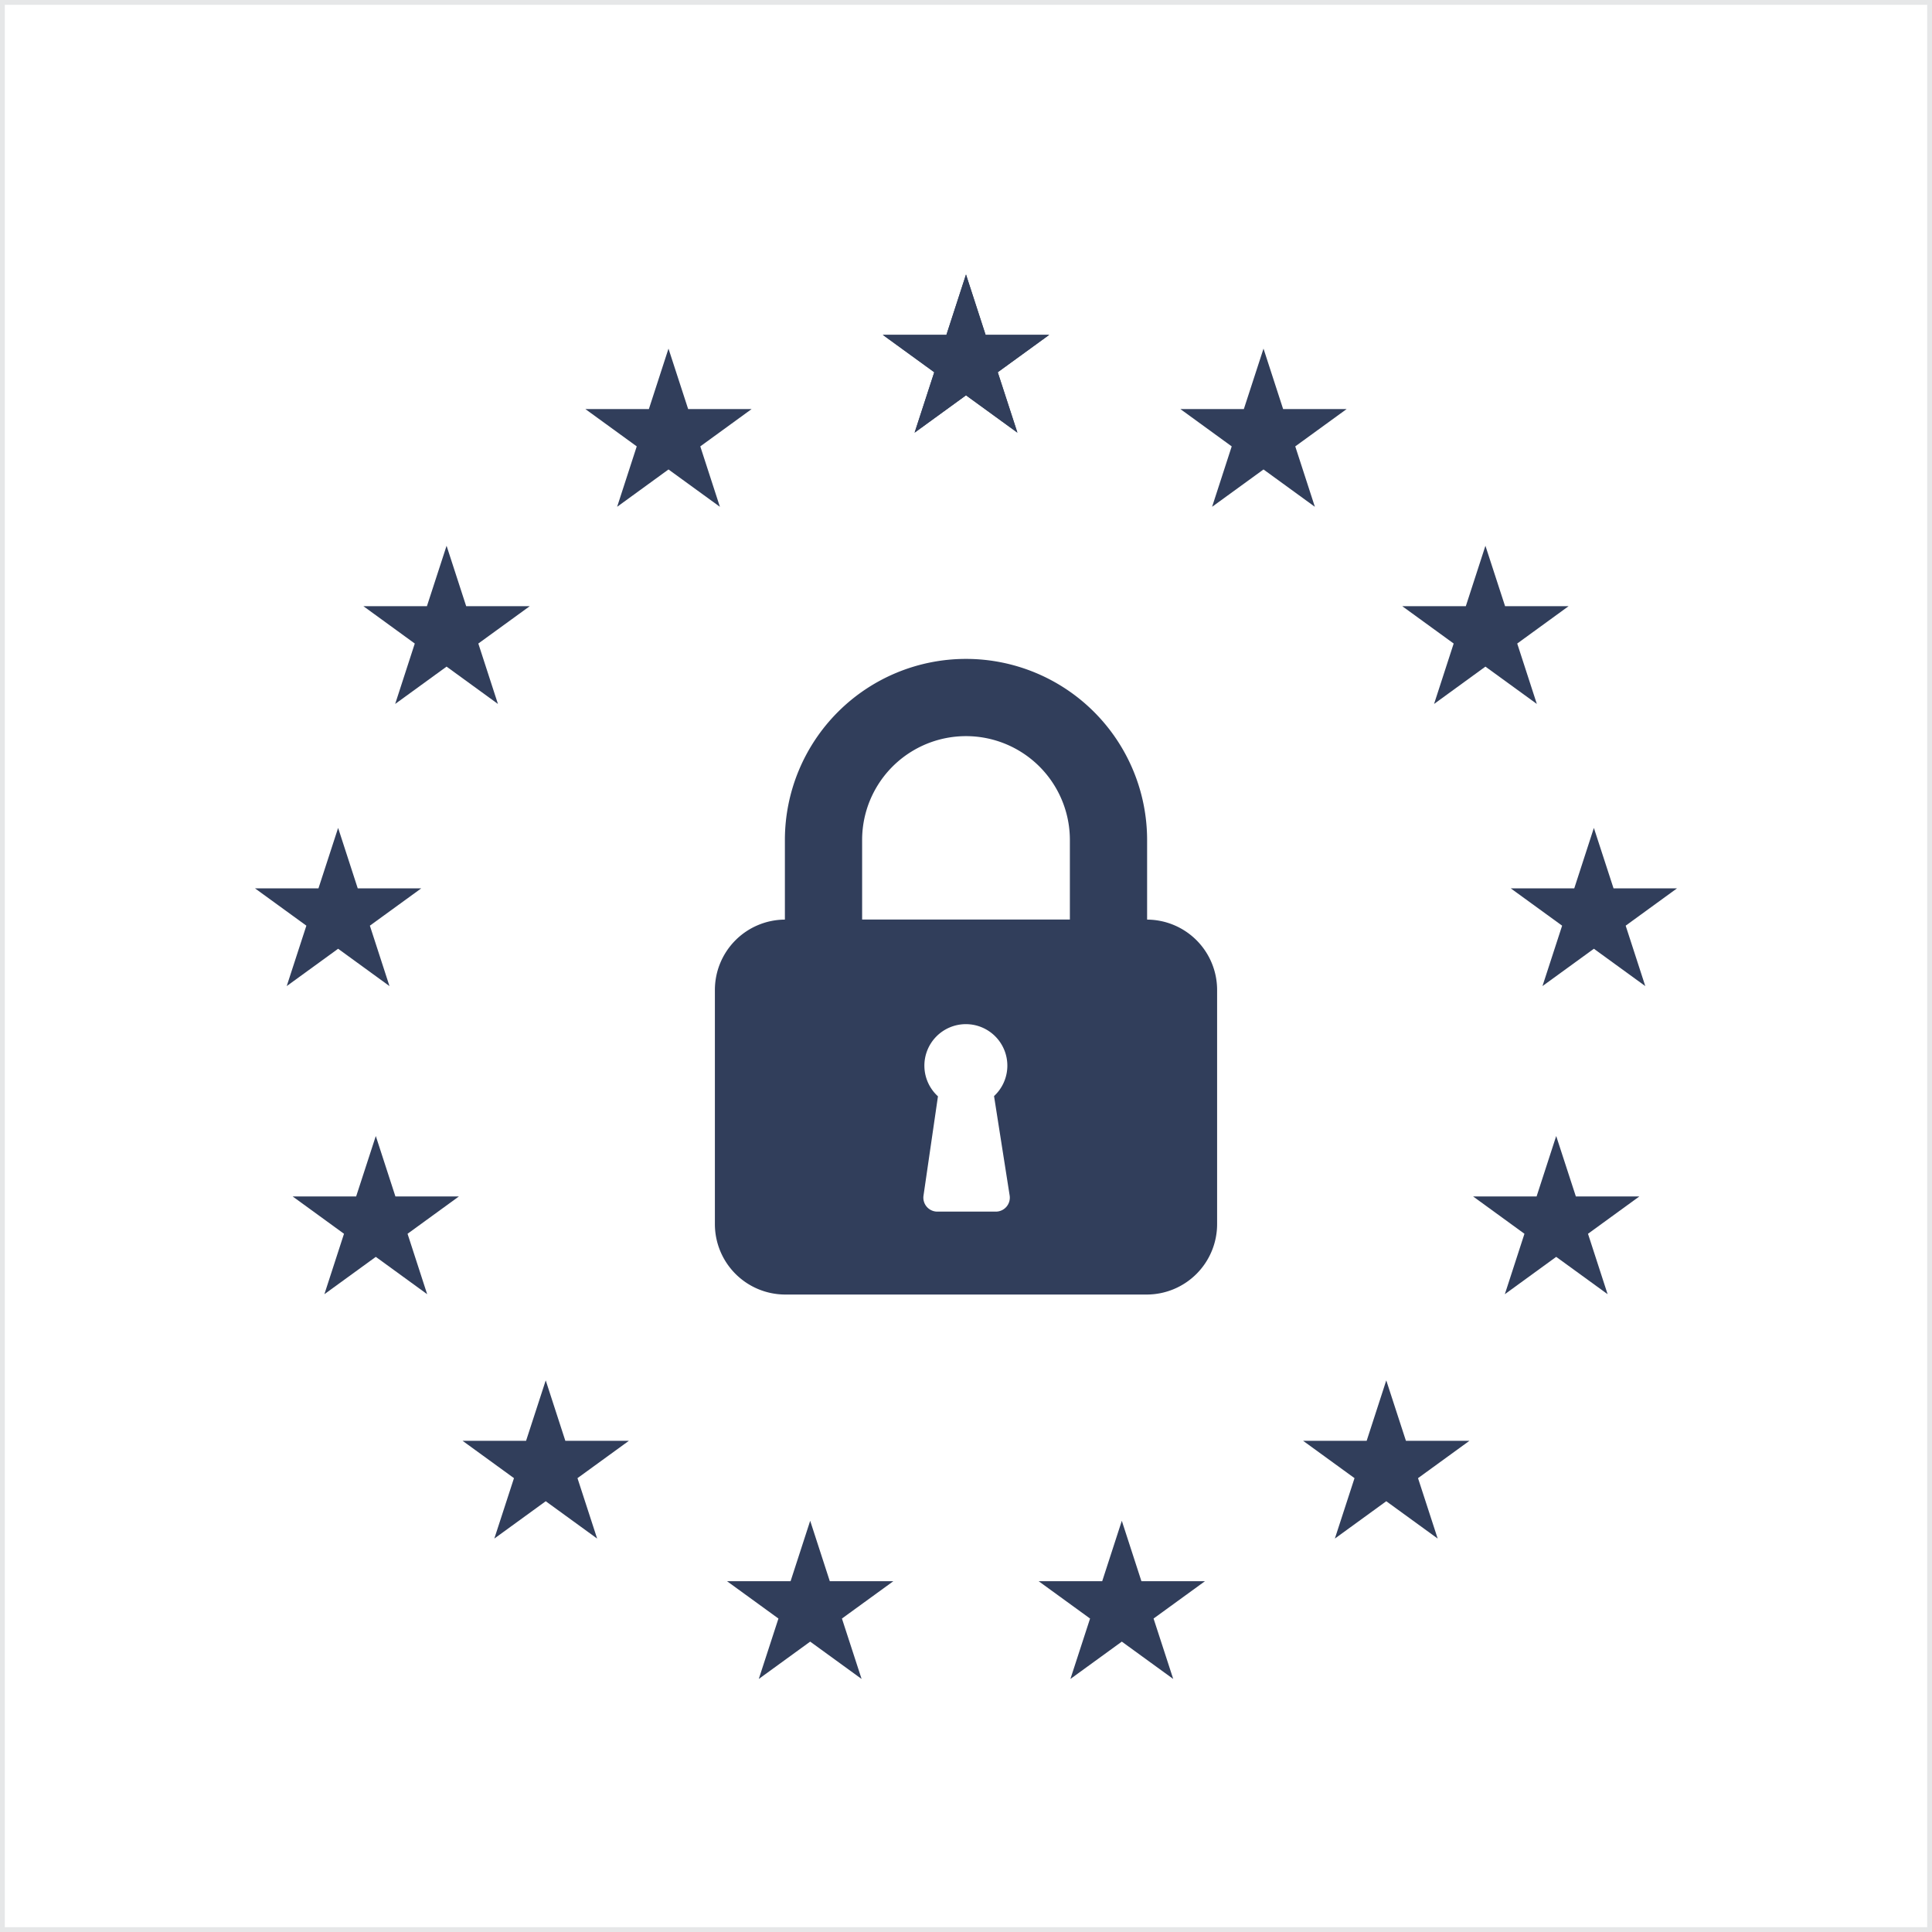
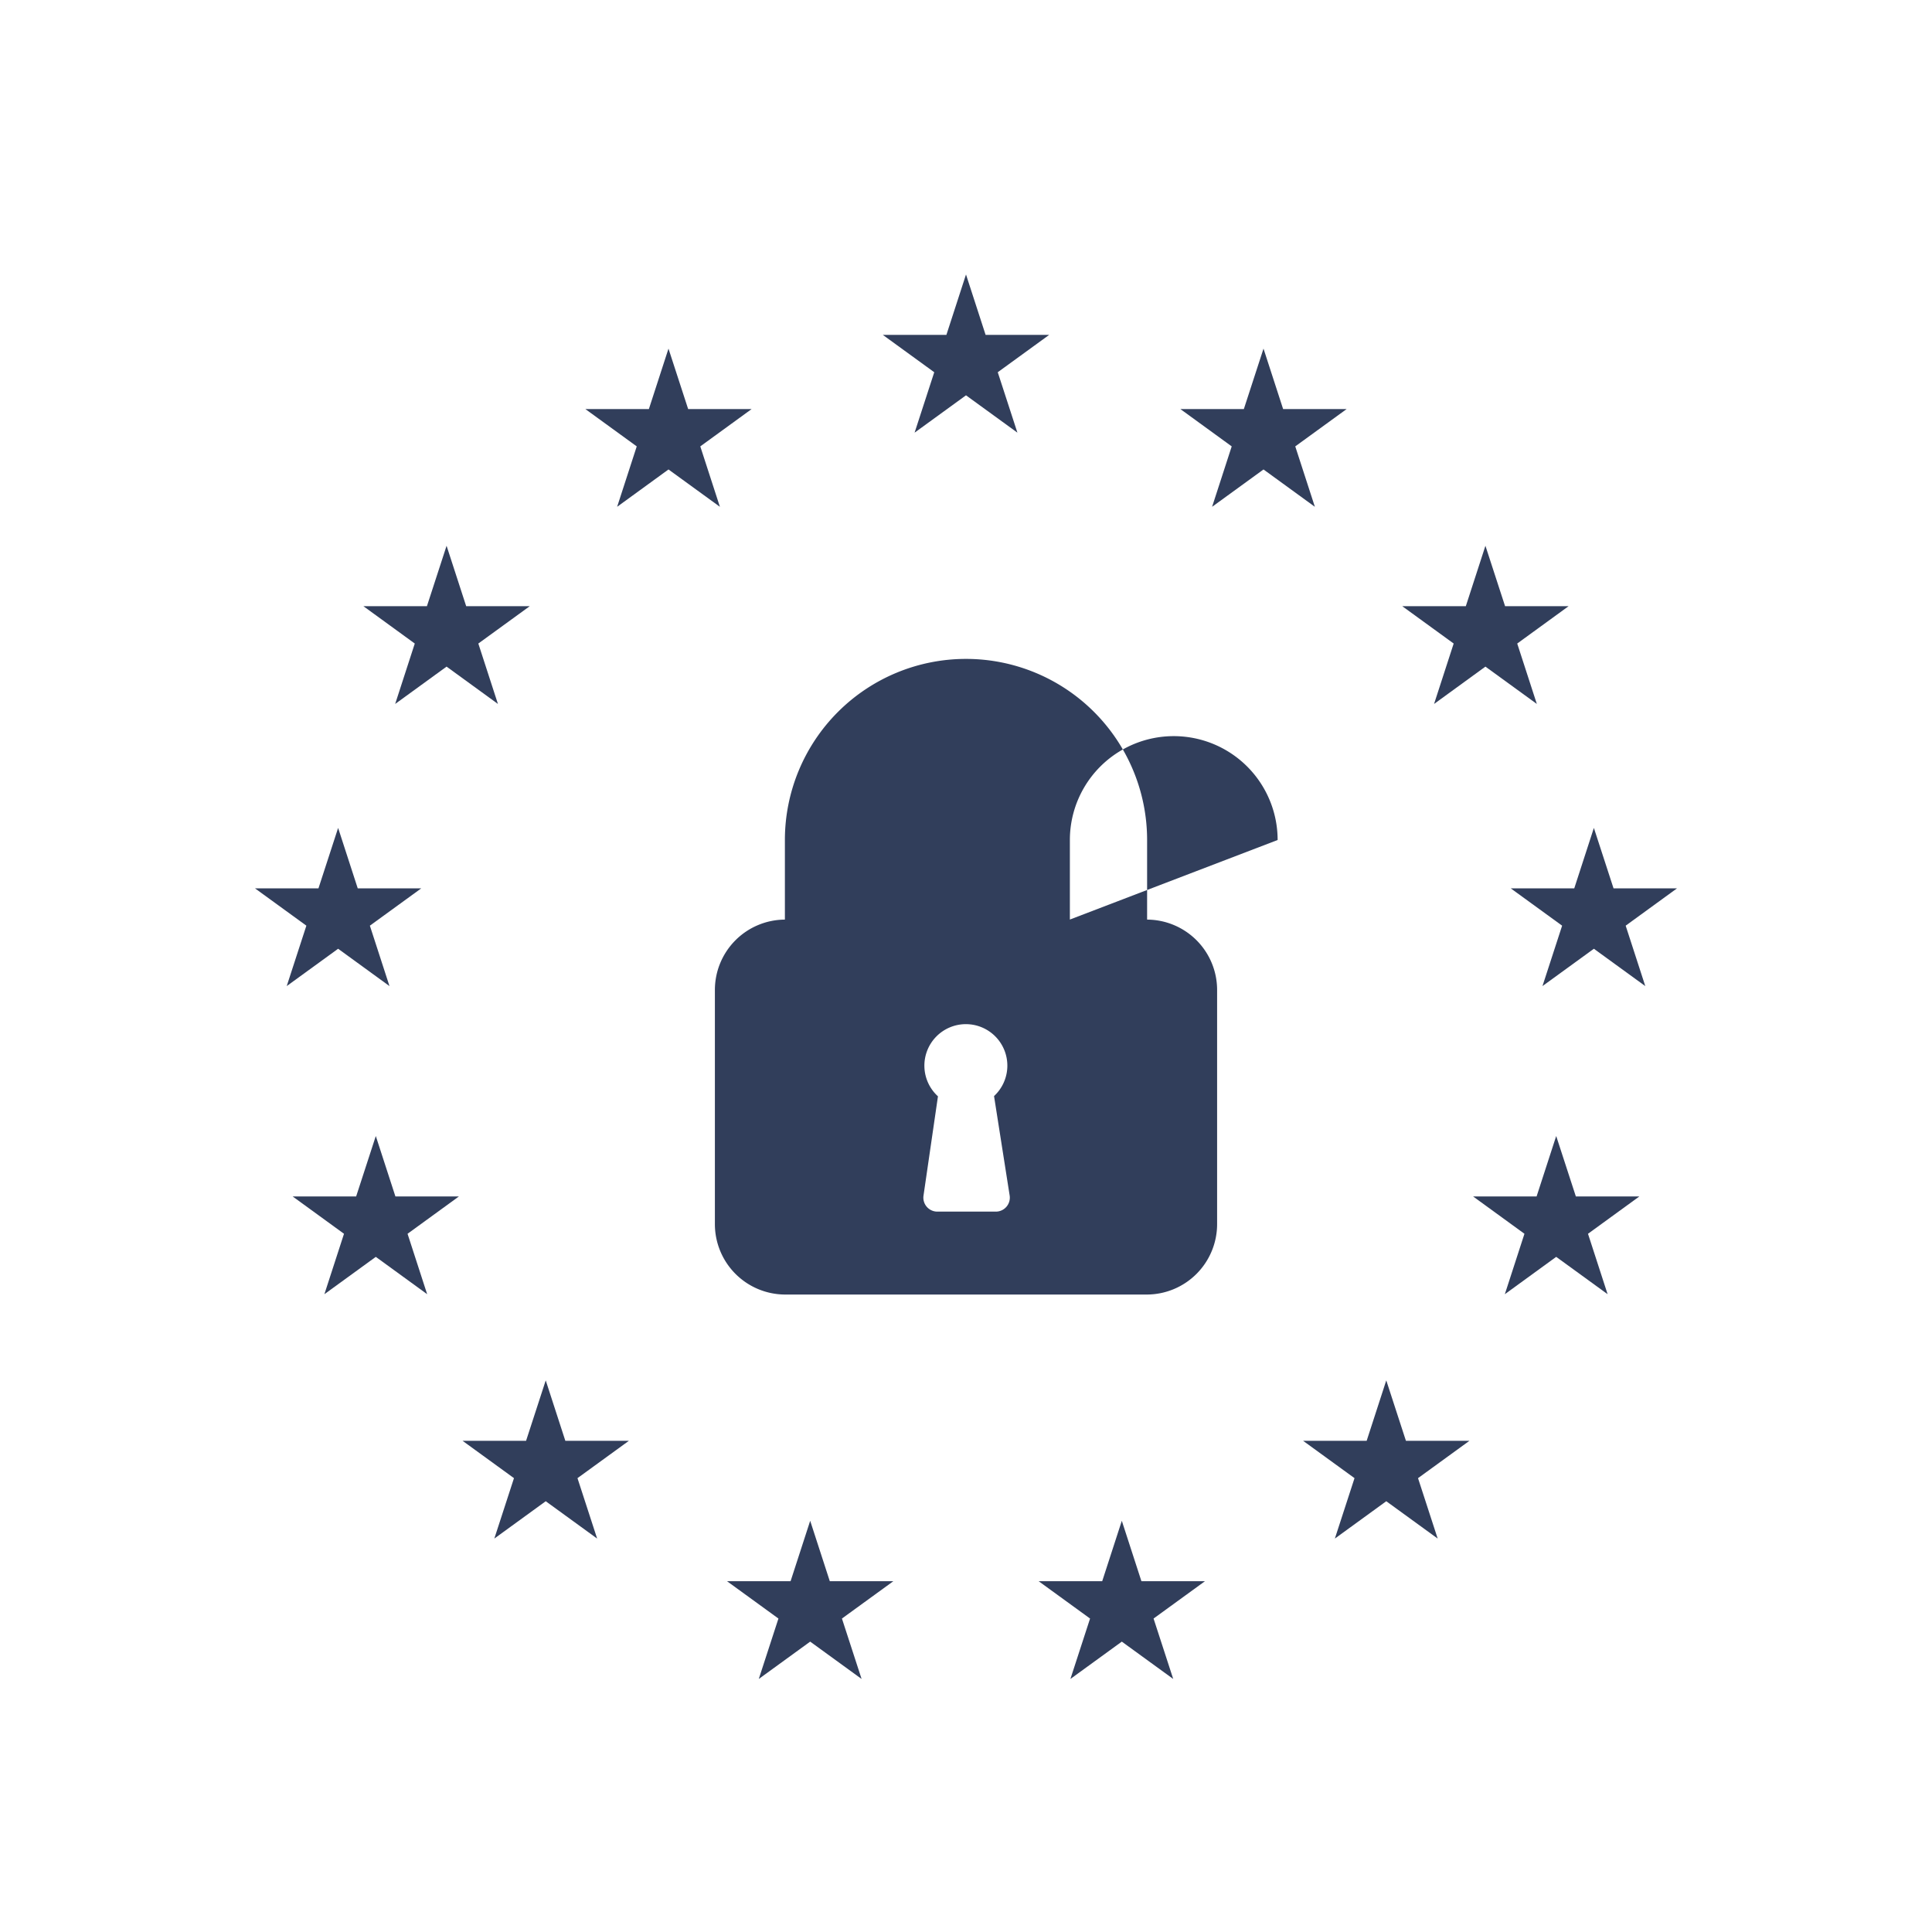
<svg xmlns="http://www.w3.org/2000/svg" viewBox="0 0 401 401">
  <defs>
    <style>.cls-1{fill:none;stroke:#e6e7e8;stroke-miterlimit:10;}.cls-2{fill:#313e5b;}</style>
  </defs>
  <g id="图层_2" data-name="图层 2">
    <g id="Layer_1" data-name="Layer 1">
-       <rect class="cls-1" x="0.5" y="0.5" width="400" height="400" />
      <polygon class="cls-2" points="200.5 56.97 204.57 69.51 217.76 69.51 207.09 77.26 211.17 89.8 200.5 82.05 189.83 89.8 193.91 77.26 183.24 69.51 196.43 69.51 200.5 56.97" />
      <polygon class="cls-2" points="262.25 72.36 266.32 84.9 279.51 84.9 268.84 92.65 272.91 105.19 262.25 97.44 251.58 105.19 255.65 92.65 244.99 84.9 258.17 84.9 262.25 72.36" />
      <polygon class="cls-2" points="308.31 113.28 312.39 125.82 325.57 125.82 314.91 133.57 318.98 146.11 308.31 138.36 297.65 146.11 301.72 133.57 291.05 125.82 304.24 125.82 308.31 113.28" />
      <polygon class="cls-2" points="330.82 171.84 334.9 184.38 348.08 184.38 337.42 192.13 341.49 204.67 330.82 196.92 320.15 204.67 324.23 192.13 313.56 184.38 326.75 184.38 330.82 171.84" />
      <polygon class="cls-2" points="323 235.79 327.08 248.33 340.26 248.33 329.6 256.08 333.67 268.62 323 260.87 312.34 268.62 316.41 256.08 305.75 248.33 318.93 248.33 323 235.79" />
      <polygon class="cls-2" points="287.73 286.51 291.81 299.05 304.99 299.05 294.32 306.8 298.4 319.34 287.73 311.59 277.06 319.34 281.14 306.8 270.47 299.05 283.66 299.05 287.73 286.51" />
      <polygon class="cls-2" points="232.84 315.65 236.91 328.19 250.1 328.19 239.43 335.94 243.51 348.48 232.84 340.73 222.17 348.48 226.25 335.94 215.58 328.19 228.77 328.19 232.84 315.65" />
      <polygon class="cls-2" points="168.16 315.65 172.23 328.19 185.42 328.19 174.75 335.94 178.83 348.48 168.16 340.73 157.49 348.48 161.57 335.94 150.9 328.19 164.09 328.19 168.16 315.65" />
      <polygon class="cls-2" points="113.27 286.51 117.34 299.05 130.53 299.05 119.86 306.8 123.94 319.34 113.27 311.59 102.6 319.34 106.68 306.8 96.01 299.05 109.19 299.05 113.27 286.51" />
      <polygon class="cls-2" points="78 235.79 82.07 248.33 95.25 248.33 84.59 256.08 88.66 268.62 78 260.87 67.33 268.62 71.4 256.08 60.74 248.33 73.92 248.33 78 235.79" />
      <polygon class="cls-2" points="70.18 171.84 74.25 184.38 87.44 184.38 76.77 192.13 80.84 204.67 70.18 196.92 59.51 204.67 63.59 192.13 52.92 184.38 66.1 184.38 70.18 171.84" />
      <polygon class="cls-2" points="92.69 113.28 96.76 125.82 109.95 125.82 99.28 133.57 103.35 146.11 92.69 138.36 82.02 146.11 86.09 133.57 75.43 125.82 88.61 125.82 92.69 113.28" />
      <polygon class="cls-2" points="138.75 72.36 142.83 84.9 156.01 84.9 145.35 92.65 149.42 105.19 138.75 97.44 128.09 105.19 132.16 92.65 121.49 84.9 134.68 84.9 138.75 72.36" />
-       <polygon class="cls-2" points="200.5 56.97 204.57 69.51 217.76 69.51 207.09 77.26 211.17 89.8 200.5 82.05 189.83 89.8 193.91 77.26 183.24 69.51 196.43 69.51 200.5 56.97" />
-       <path class="cls-2" d="M238.09,190.87V174.35a37.59,37.59,0,0,0-75.18,0v16.52a14.61,14.61,0,0,0-14.53,14.61v48.59A14.62,14.62,0,0,0,163,268.69h75a14.62,14.62,0,0,0,14.62-14.62V205.48A14.61,14.61,0,0,0,238.09,190.87Zm-31.37,60.61H194.55a2.9,2.9,0,0,1-2.87-3.32l3-20.61a8.61,8.61,0,1,1,11.64-.05l3.24,20.63A2.9,2.9,0,0,1,206.72,251.48Zm15.34-60.62H178.94V174.35a21.56,21.56,0,0,1,43.12,0Z" />
+       <path class="cls-2" d="M238.09,190.87V174.35a37.59,37.59,0,0,0-75.18,0v16.52a14.61,14.61,0,0,0-14.53,14.61v48.59A14.62,14.62,0,0,0,163,268.69h75a14.62,14.62,0,0,0,14.62-14.62V205.48A14.61,14.61,0,0,0,238.09,190.87Zm-31.37,60.61H194.55a2.9,2.9,0,0,1-2.87-3.32l3-20.61a8.61,8.61,0,1,1,11.64-.05l3.24,20.63A2.9,2.9,0,0,1,206.72,251.48Zm15.34-60.62V174.35a21.56,21.56,0,0,1,43.12,0Z" />
    </g>
  </g>
</svg>